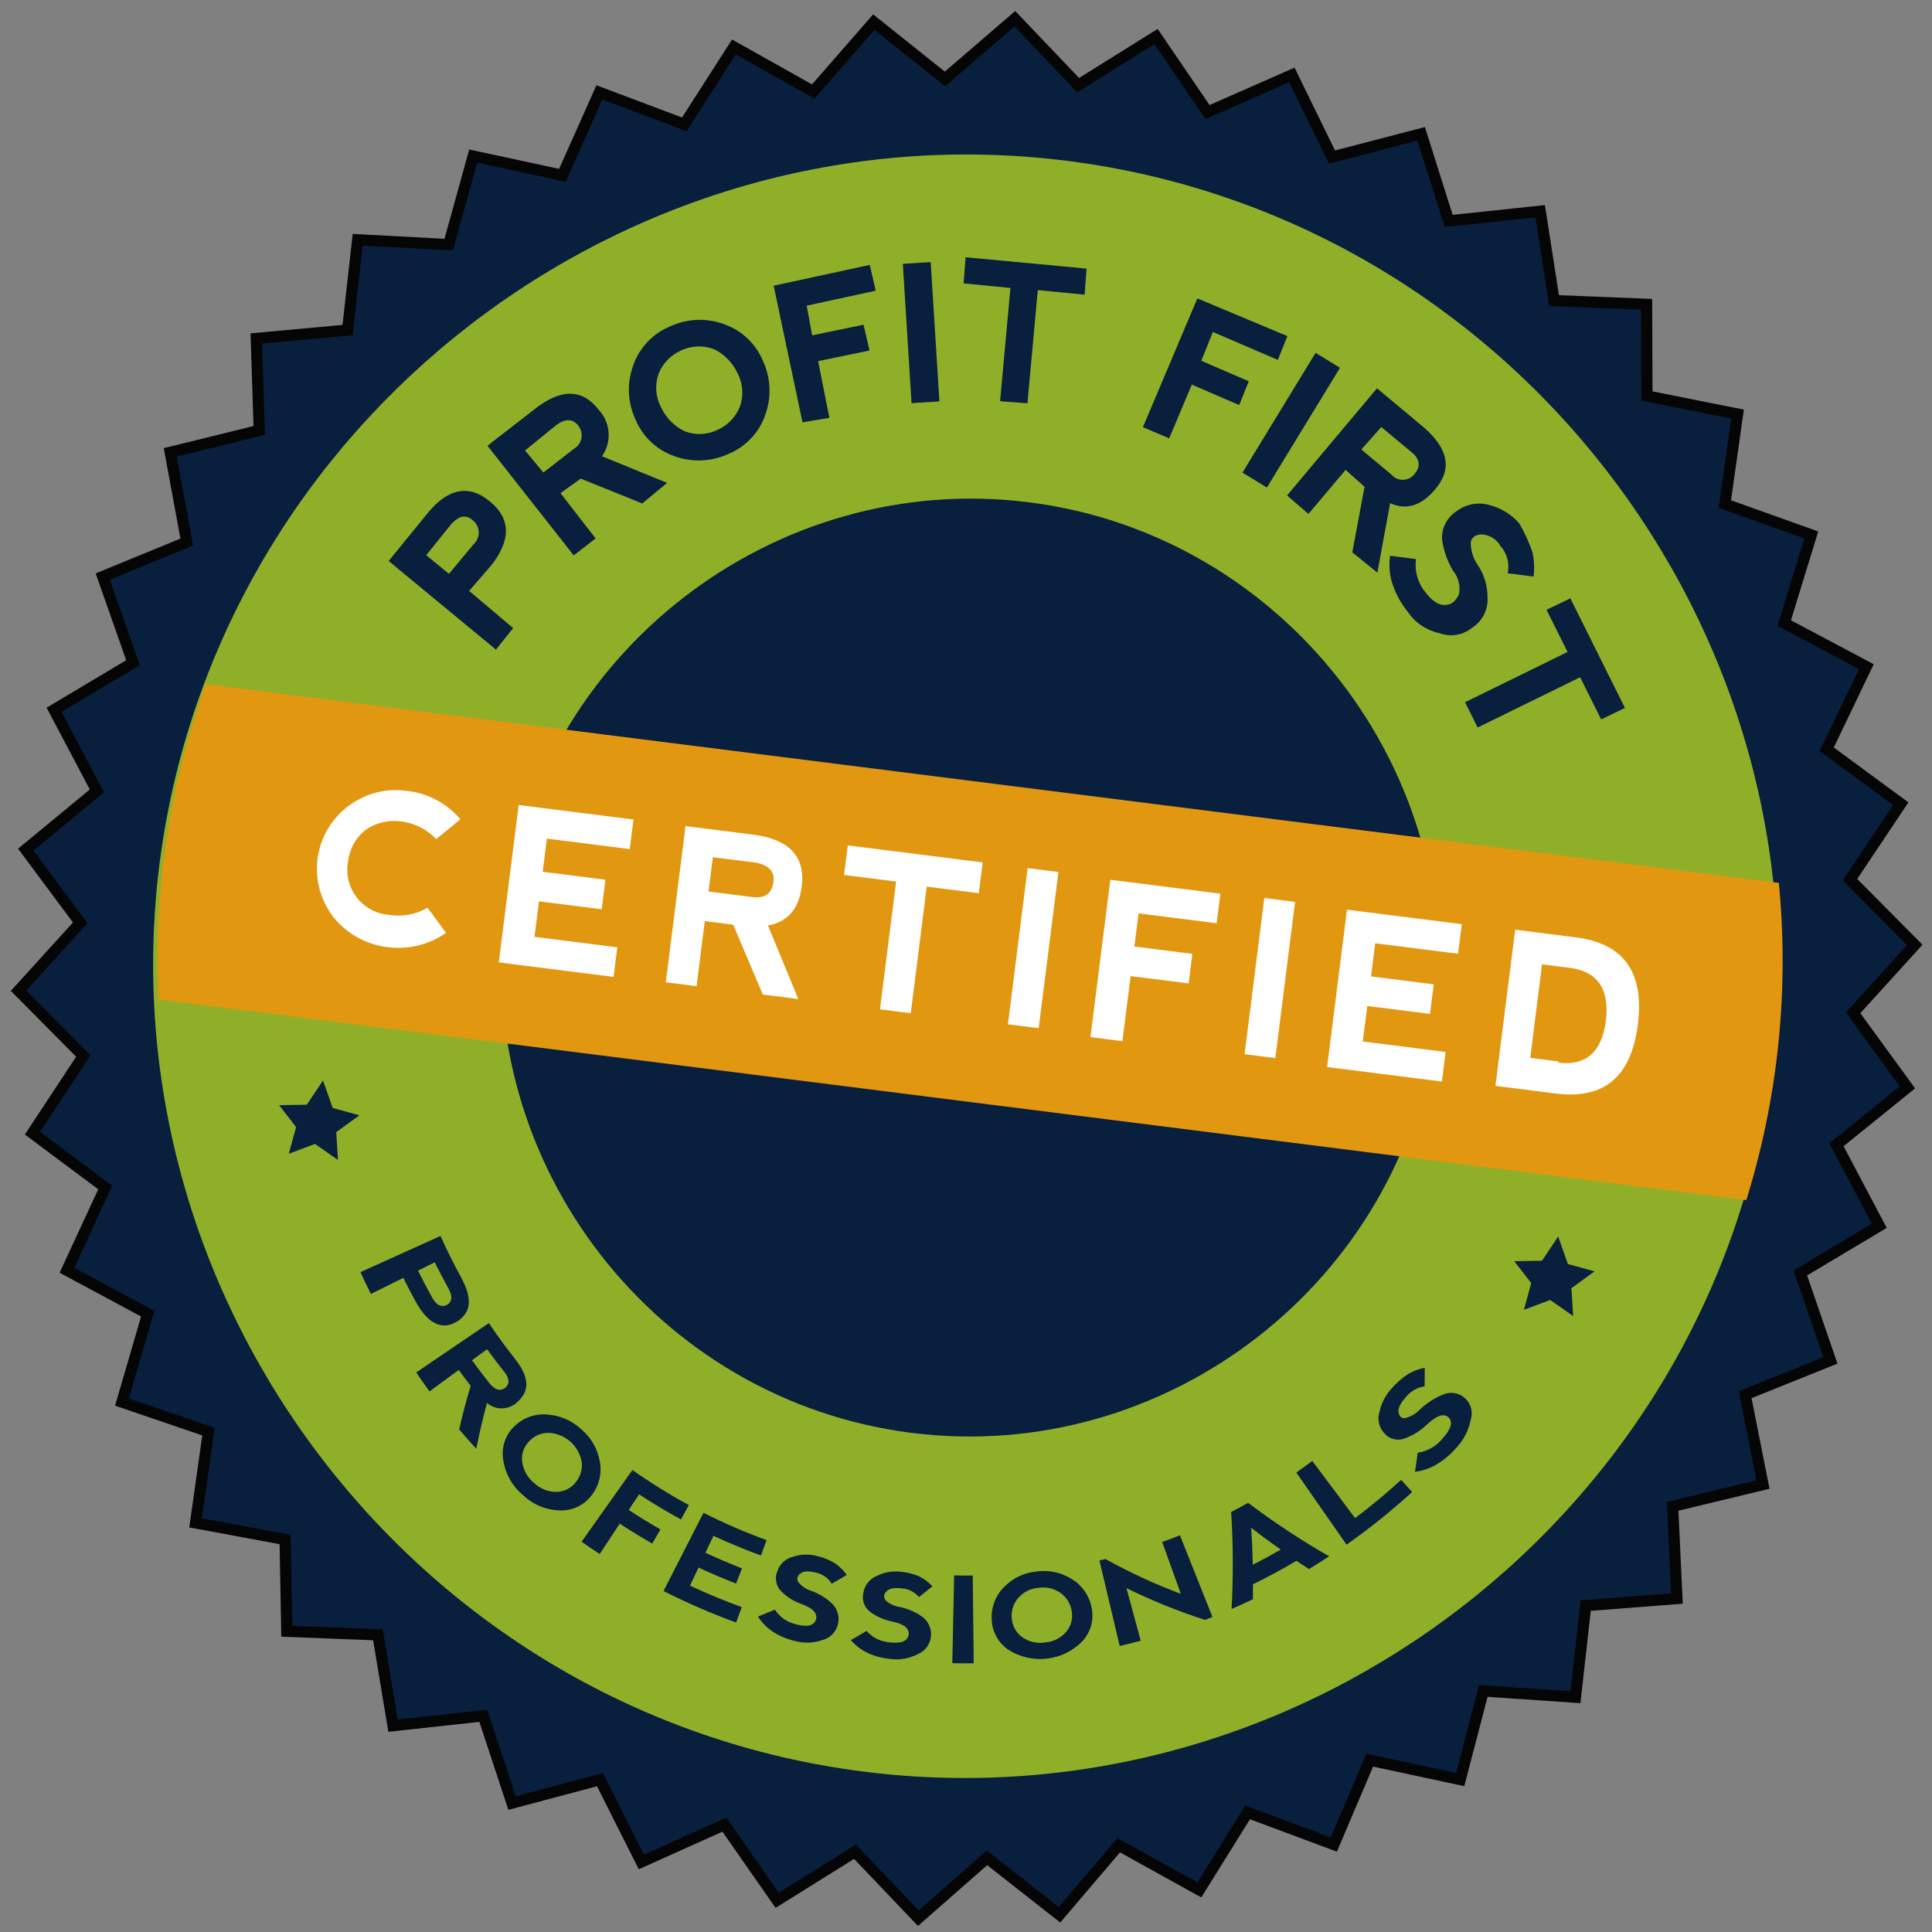
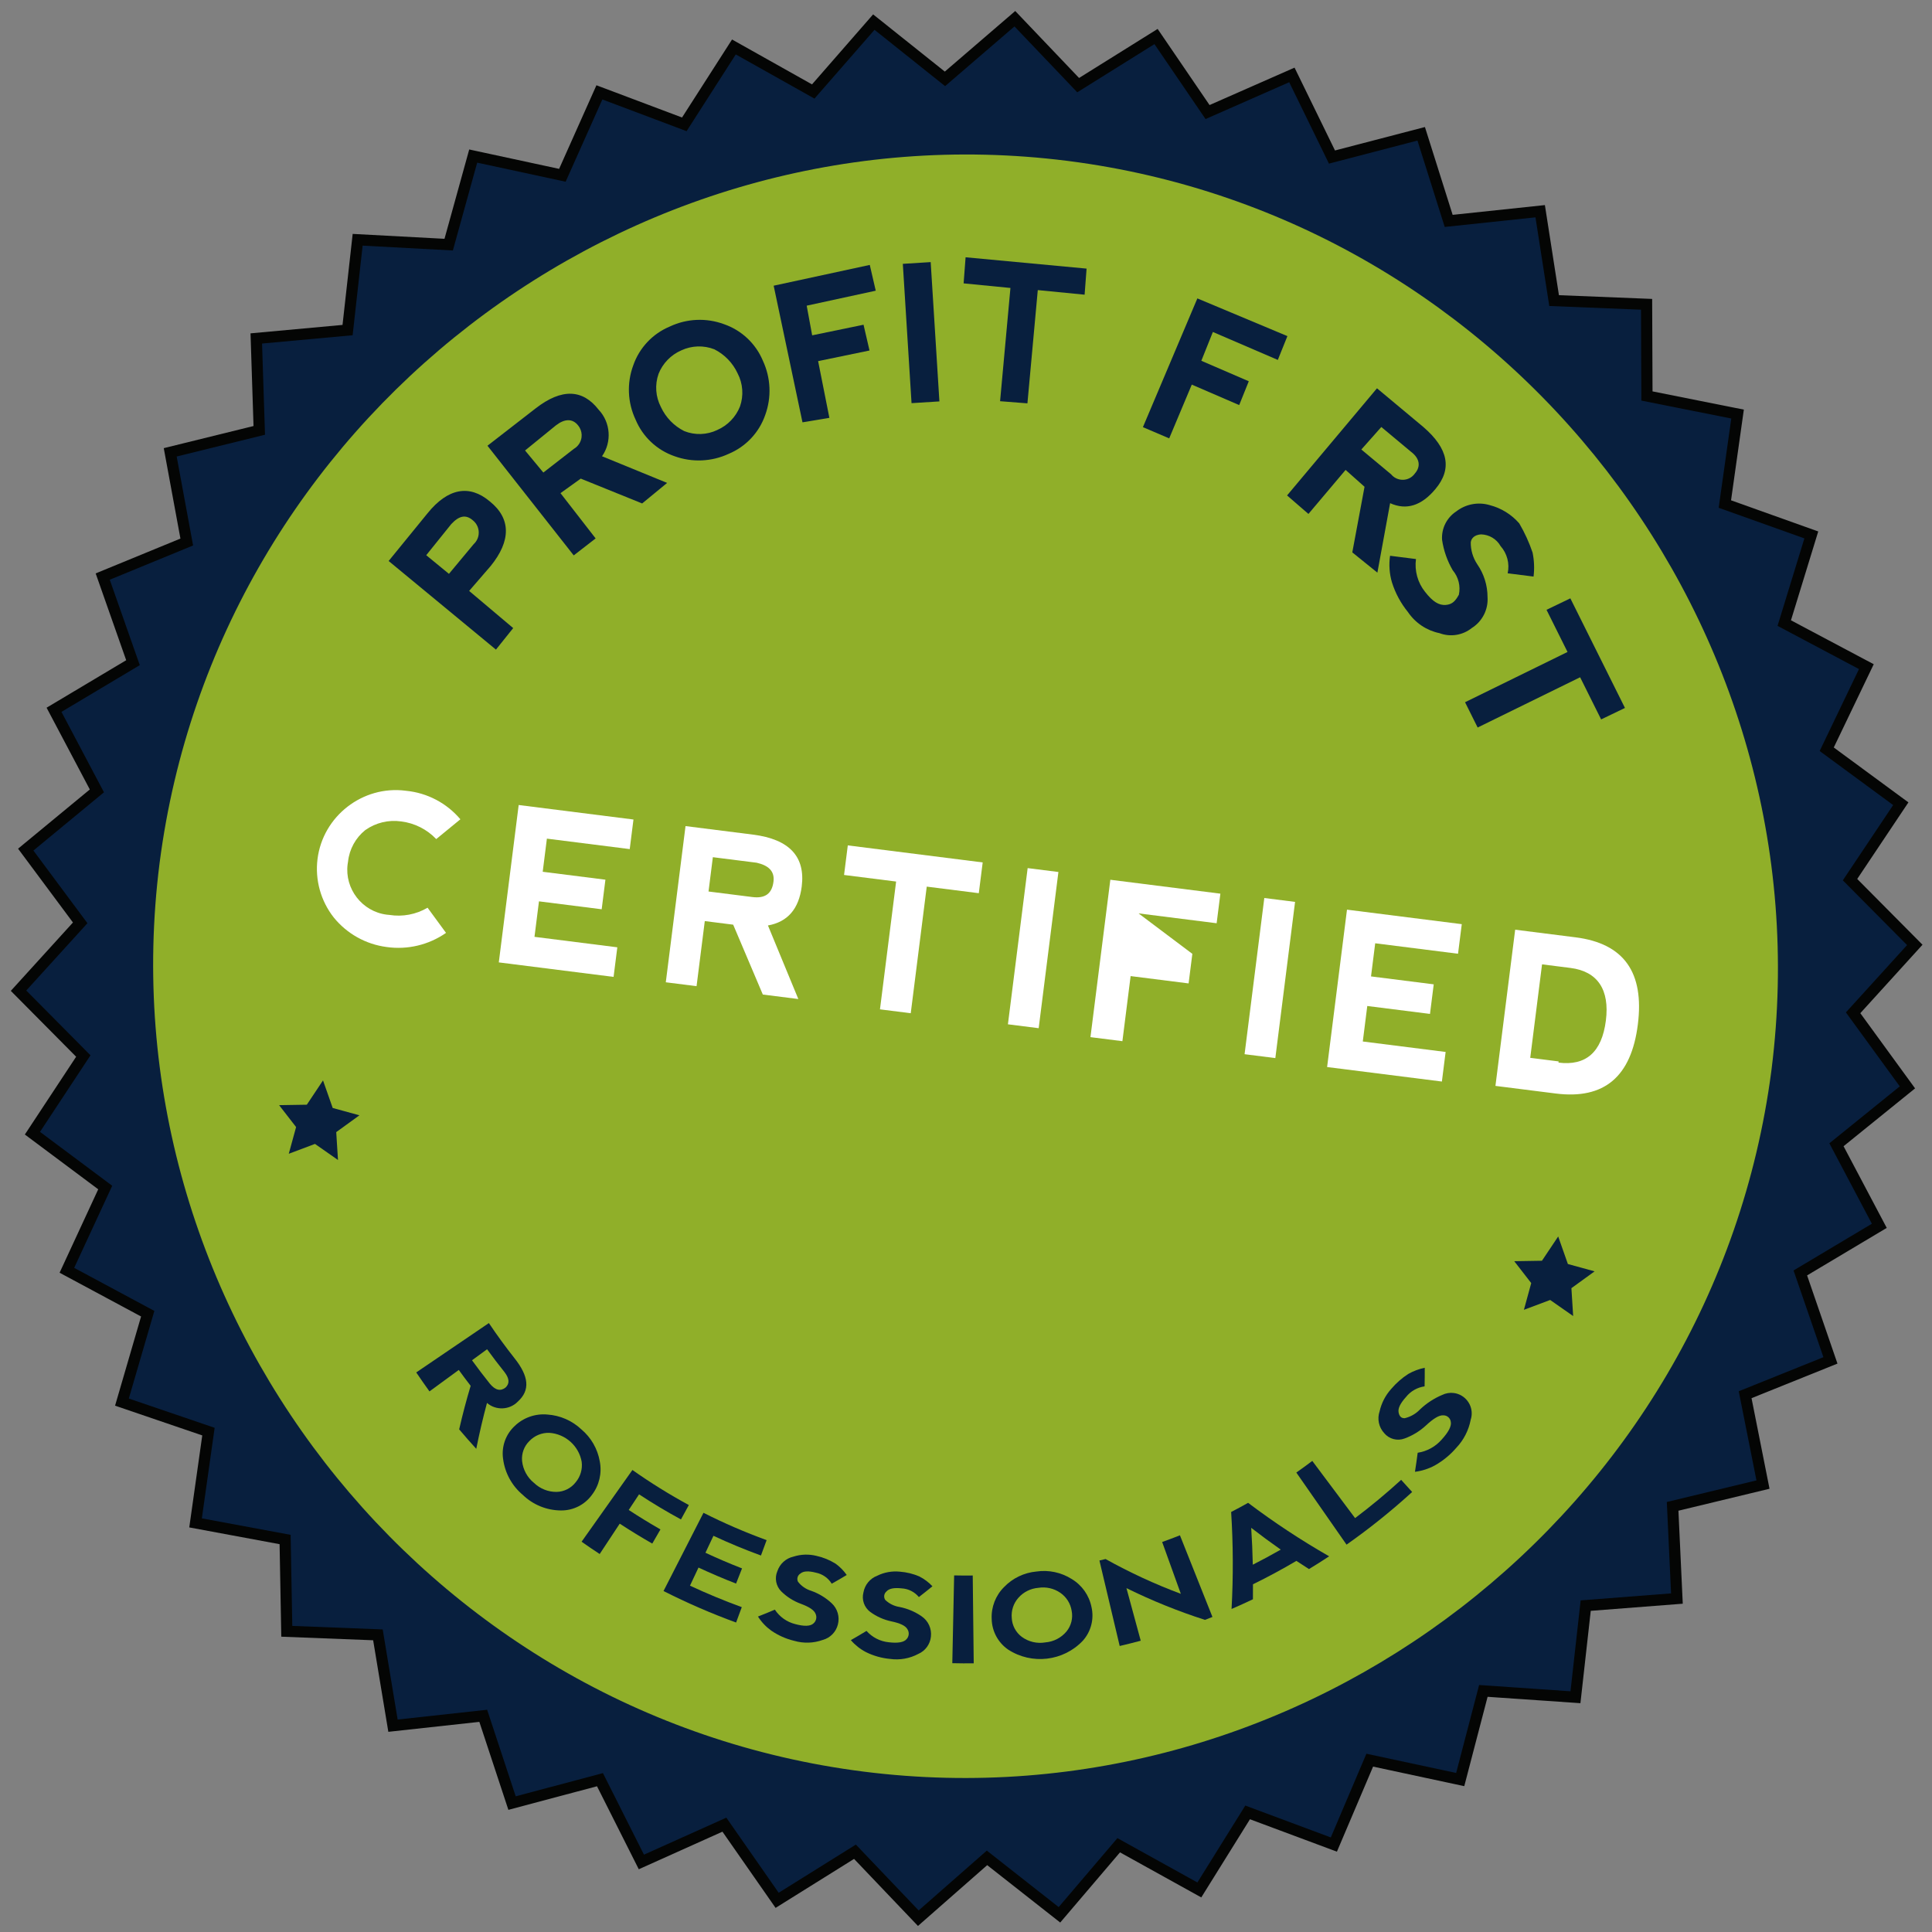
<svg xmlns="http://www.w3.org/2000/svg" width="100%" height="100%" viewBox="0 0 189 189" version="1.1" xml:space="preserve" style="fill-rule:evenodd;clip-rule:evenodd;stroke-miterlimit:10;">
  <rect x="0" y="0" width="189" height="189" fill="#808080" stroke="none" />
  <g transform="matrix(1.014,0.414,-0.414,1.014,37.948,-40.379)">
    <g id="Group_33" transform="matrix(0.966,-0.259,0.259,0.966,-10.11,34.312)">
      <g id="Group_32">
        <path id="Path_110" d="M85.38,6.514L91.68,1.381L97.047,7.448L104.047,3.248L108.48,10.015L116.063,6.981L119.446,14.331L127.379,12.464L129.596,20.164L137.763,19.464L138.813,27.514L146.98,28.097L146.863,36.147L154.8,37.9L153.4,45.95L161.1,48.867L158.533,56.567L165.65,60.534L162.033,67.767L168.45,72.784L163.784,79.434L169.384,85.384L163.784,91.217L168.451,97.867L162.034,102.884L165.651,110.234L158.53,114.2L161.097,121.9L153.397,124.817L154.797,132.867L146.864,134.5L146.981,142.667L138.814,143.134L137.764,151.184L129.597,150.484L127.38,158.3L119.447,156.433L116.064,163.783L108.481,160.75L104.048,167.517L97.048,163.317L91.68,169.382L85.38,164.249L79.08,169.382L73.6,163.314L66.717,167.514L62.167,160.747L54.7,163.781L51.2,156.431L43.38,158.3L41.047,150.483L32.997,151.183L31.83,143.133L23.78,142.666L23.9,134.5L15.967,132.867L17.25,124.817L9.664,121.9L12.114,114.2L5.114,110.233L8.73,102.884L2.313,97.864L6.98,91.214L1.38,85.381L6.98,79.431L2.313,72.781L8.73,67.764L5.113,60.531L12.113,56.564L9.663,48.864L17.246,45.947L15.963,37.9L23.896,36.15L23.779,28.1L31.829,27.517L33,19.464L41.05,20.164L43.383,12.464L51.2,14.331L54.7,6.981L62.167,10.014L66.717,3.247L73.6,7.447L79.08,1.381L85.38,6.514Z" style="fill:none;fill-rule:nonzero;stroke:rgb(4,5,4);stroke-width:2px;" />
      </g>
    </g>
    <g id="Path_111" transform="matrix(0.966,-0.259,0.259,0.966,-10.11,34.312)">
      <path d="M85.38,6.514L91.68,1.381L97.047,7.448L104.047,3.248L108.48,10.015L116.063,6.981L119.446,14.331L127.379,12.464L129.596,20.164L137.763,19.464L138.813,27.514L146.98,28.097L146.863,36.147L154.8,37.9L153.4,45.95L161.1,48.867L158.533,56.567L165.65,60.534L162.033,67.767L168.45,72.784L163.784,79.434L169.384,85.384L163.784,91.217L168.451,97.867L162.034,102.884L165.651,110.234L158.53,114.2L161.097,121.9L153.397,124.817L154.797,132.867L146.864,134.5L146.981,142.667L138.814,143.134L137.764,151.184L129.597,150.484L127.38,158.3L119.447,156.433L116.064,163.783L108.481,160.75L104.048,167.517L97.048,163.317L91.68,169.382L85.38,164.249L79.08,169.382L73.6,163.314L66.717,167.514L62.167,160.747L54.7,163.781L51.2,156.431L43.38,158.3L41.047,150.483L32.997,151.183L31.83,143.133L23.78,142.666L23.9,134.5L15.967,132.867L17.25,124.817L9.664,121.9L12.114,114.2L5.114,110.233L8.73,102.884L2.313,97.864L6.98,91.214L1.38,85.381L6.98,79.431L2.313,72.781L8.73,67.764L5.113,60.531L12.113,56.564L9.663,48.864L17.246,45.947L15.963,37.9L23.896,36.15L23.779,28.1L31.829,27.517L33,19.464L41.05,20.164L43.383,12.464L51.2,14.331L54.7,6.981L62.167,10.014L66.717,3.247L73.6,7.447L79.08,1.381L85.38,6.514Z" style="fill:rgb(8,31,62);fill-rule:nonzero;" />
    </g>
    <g id="Group_35" transform="matrix(0.966,-0.259,0.259,0.966,-10.11,34.312)">
      <g id="Group_34">
        <g>
          <g>
            <clipPath id="_clip1">
              <path d="M12.7,85.032L12.7,85.13C12.7,124.939 45.458,157.697 85.267,157.697C124.937,157.697 157.632,125.167 157.833,85.498L157.833,85.294C157.833,45.523 125.15,12.777 85.379,12.7L85.259,12.7C45.542,12.706 12.831,45.316 12.7,85.032" />
            </clipPath>
            <g clip-path="url(#_clip1)">
              <g id="Rectangle_17" transform="matrix(1,0,0,1,12.568,12.698)">
                <rect x="0" y="0" width="145.342" height="145.262" style="fill:url(#_Linear2);" />
              </g>
            </g>
          </g>
        </g>
      </g>
    </g>
    <g id="Group_37" transform="matrix(0.966,-0.259,0.259,0.966,-10.11,34.312)">
      <g id="Group_36">
-         <path id="Path_113" d="M127.575,85.381C127.511,108.313 108.624,127.147 85.692,127.147C62.716,127.147 43.809,108.24 43.809,85.264C43.809,62.288 62.716,43.381 85.692,43.381C108.669,43.381 127.575,62.288 127.575,85.265L127.575,85.381" style="fill:rgb(8,31,62);fill-rule:nonzero;" />
        <path id="Path_114" d="M40.113,62.4L29.613,55.75L32.53,51.08C34.047,48.63 35.913,48.047 37.897,49.33C39.997,50.613 40.23,52.597 38.714,55.047L37.081,57.5L41.4,60.3L40.113,62.4ZM35.1,56.214L36.963,53.3C37.175,53.048 37.291,52.729 37.291,52.399C37.291,51.909 37.033,51.453 36.613,51.2C35.913,50.733 35.33,50.967 34.746,51.783L32.879,54.816L35.1,56.214Z" style="fill:rgb(8,31,62);fill-rule:nonzero;" />
        <path id="Path_115" d="M47.347,44.081L53.414,45.714L51.431,47.814L45.713,46.3L44.08,47.815L47.7,51.432L45.95,53.182L37.08,44.431L40.93,40.581C43.03,38.481 44.897,38.364 46.53,39.998C47.731,40.99 48.073,42.703 47.347,44.081M42.33,46.181L44.78,43.731C45.121,43.468 45.321,43.061 45.321,42.631C45.321,42.323 45.218,42.023 45.03,41.78C44.989,41.727 44.945,41.677 44.897,41.631C44.314,41.048 43.614,41.164 42.914,41.864L40.464,44.431L42.33,46.181Z" style="fill:rgb(8,31,62);fill-rule:nonzero;" />
        <path id="Path_116" d="M53.763,43.264C52.14,42.921 50.739,41.902 49.913,40.464C49.009,39.045 48.714,37.32 49.096,35.681C49.438,34.058 50.458,32.657 51.896,31.831C53.315,30.927 55.04,30.632 56.679,31.014C58.302,31.356 59.703,32.376 60.529,33.814C61.424,35.237 61.718,36.958 61.346,38.597C61.004,40.22 59.984,41.621 58.546,42.447C57.123,43.342 55.402,43.636 53.763,43.264M57.263,40.464C58.131,39.948 58.761,39.109 59.013,38.131C59.231,37.12 59.02,36.063 58.43,35.214C57.886,34.347 57.065,33.689 56.1,33.347C55.105,33.097 54.05,33.266 53.183,33.814C52.315,34.33 51.685,35.169 51.433,36.147C51.215,37.158 51.426,38.215 52.016,39.064C52.561,39.932 53.383,40.59 54.349,40.931C55.343,41.19 56.402,41.02 57.266,40.464" style="fill:rgb(8,31,62);fill-rule:nonzero;" />
        <path id="Path_117" d="M64.729,38.831L60.646,27.048L68.929,24.131L69.746,26.348L63.796,28.448L64.613,31.015L69.046,29.5L69.863,31.717L65.429,33.233L67.062,38.133L64.729,38.831Z" style="fill:rgb(8,31,62);fill-rule:nonzero;" />
        <g id="Rectangle_18" transform="matrix(0.982,-0.187,0.187,0.982,71.845,23.666)">
          <rect x="0" y="0" width="2.494" height="12.47" style="fill:rgb(8,31,62);" />
        </g>
        <path id="Path_118" d="M88.18,22.031L88.297,24.364L84.097,24.481L84.447,34.631L82,34.748L81.65,24.598L77.45,24.715L77.333,22.381L88.18,22.031Z" style="fill:rgb(8,31,62);fill-rule:nonzero;" />
        <path id="Path_119" d="M94.946,35.448L98.329,23.431L106.729,25.764L106.146,27.981L100.079,26.231L99.379,28.914L103.812,30.197L103.229,32.414L98.8,31.131L97.4,36.148L94.946,35.448Z" style="fill:rgb(8,31,62);fill-rule:nonzero;" />
        <g id="Rectangle_19" transform="matrix(0.41,-0.912,0.912,0.41,104.274,38.362)">
-           <rect x="0" y="0" width="12.532" height="2.558" style="fill:rgb(8,31,62);" />
-         </g>
+           </g>
        <path id="Path_120" d="M117.7,39.414L117.35,45.714L114.9,44.2L115.25,38.25L113.383,36.967L110.583,41.284L108.483,39.884L115.25,29.384L119.8,32.3C122.25,33.933 122.833,35.683 121.55,37.667C120.5,39.3 119.217,39.883 117.7,39.416M114.55,34.983L117.467,36.85C117.996,37.353 118.845,37.333 119.349,36.805C119.436,36.714 119.509,36.612 119.567,36.5C120.034,35.8 119.8,35.1 118.984,34.633L116.067,32.766L114.55,34.983Z" style="fill:rgb(8,31,62);fill-rule:nonzero;" />
        <path id="Path_121" d="M130.88,42.214C131.109,42.89 131.228,43.6 131.23,44.314L128.9,44.314C128.98,43.433 128.633,42.564 127.967,41.981C127.533,41.399 126.822,41.088 126.1,41.164C125.517,41.281 125.283,41.631 125.283,41.981C125.361,42.671 125.646,43.322 126.1,43.848C126.803,44.629 127.251,45.606 127.383,46.648C127.597,47.738 127.193,48.861 126.333,49.565C125.61,50.311 124.544,50.622 123.533,50.382C122.363,50.292 121.274,49.747 120.5,48.865C119.767,48.166 119.173,47.335 118.75,46.415C118.427,45.679 118.268,44.881 118.283,44.077L120.616,44.077C120.607,45.13 121.029,46.142 121.783,46.877C122.6,47.694 123.183,47.927 123.766,47.81C124.349,47.693 124.583,47.343 124.816,46.76C124.883,45.972 124.581,45.196 123.999,44.66C123.412,43.894 122.976,43.023 122.716,42.093C122.517,41.097 122.875,40.068 123.649,39.41C124.411,38.644 125.501,38.295 126.566,38.477C127.607,38.613 128.583,39.06 129.366,39.76C129.955,40.524 130.463,41.346 130.883,42.214" style="fill:rgb(8,31,62);fill-rule:nonzero;" />
        <path id="Path_122" d="M140.8,54.931L138.817,56.214L136.484,52.714L127.967,58.314L126.567,56.214L135.084,50.614L132.751,47.114L134.734,45.831L140.8,54.931Z" style="fill:rgb(8,31,62);fill-rule:nonzero;" />
      </g>
    </g>
    <g id="Group_39" transform="matrix(0.966,-0.259,0.259,0.966,-10.11,34.312)">
      <g id="Group_38">
        <g>
          <g>
            <clipPath id="_clip3">
-               <path d="M13.036,84.346L13.036,84.579C13.036,124.388 45.794,157.146 85.603,157.146C125.324,157.146 158.042,124.533 158.17,84.812L158.17,84.752C158.247,44.929 125.543,12.094 85.72,12.012L85.6,12.012C45.881,12.017 13.167,44.627 13.036,84.346" />
-             </clipPath>
+               </clipPath>
            <g clip-path="url(#_clip3)">
              <g id="Rectangle_21" transform="matrix(1,0,0,1,11.987,68.712)">
                <rect x="0" y="0" width="148.167" height="28.467" style="fill:rgb(226,151,17);" />
              </g>
            </g>
          </g>
        </g>
      </g>
    </g>
    <g id="Group_41" transform="matrix(0.966,-0.259,0.259,0.966,-10.11,34.312)">
      <g id="Group_40">
        <path id="Path_124" d="M140.8,102.507L141.967,104.84L144.417,105.19L142.55,106.94L143.017,109.39L140.8,108.223L138.583,109.39L138.933,106.94L137.183,105.19L139.633,104.84L140.8,102.507Z" style="fill:rgb(8,31,62);fill-rule:nonzero;" />
        <path id="Path_125" d="M29.613,102.507L30.78,104.84L33.23,105.19L31.363,106.94L31.83,109.39L29.613,108.223L27.4,109.39L27.75,106.94L26,105.19L28.45,104.84L29.613,102.507Z" style="fill:rgb(8,31,62);fill-rule:nonzero;" />
        <g id="Group_16" transform="matrix(0.913,0,0,0.913,26.718,75.808)">
          <g id="Path_55" transform="matrix(1,0,0,1,-17.9,-65.083)">
            <path d="M20.117,78.383C18.65,76.937 17.823,74.96 17.823,72.9C17.823,68.676 21.299,65.2 25.523,65.2L25.6,65.2C27.668,65.144 29.678,65.898 31.2,67.3L29.1,69.517C28.079,68.684 26.8,68.231 25.483,68.234C24.233,68.211 23.021,68.671 22.1,69.517C21.256,70.392 20.794,71.568 20.817,72.784C20.812,72.873 20.809,72.961 20.809,73.05C20.809,75.469 22.799,77.459 25.218,77.459C25.307,77.459 25.395,77.456 25.484,77.451C26.788,77.494 28.068,77.081 29.1,76.283L31.2,78.5C29.667,79.884 27.665,80.635 25.6,80.6C23.556,80.591 21.592,79.797 20.117,78.383Z" style="fill:white;fill-rule:nonzero;" />
          </g>
          <g id="Path_56" transform="matrix(1,0,0,1,-15.217,-65.083)">
            <path d="M34,80.717L34,65.2L45.317,65.2L45.317,68.117L37.15,68.117L37.15,71.384L43.333,71.384L43.333,74.3L37.15,74.3L37.15,77.8L45.317,77.8L45.317,80.717L34,80.717Z" style="fill:white;fill-rule:nonzero;" />
          </g>
          <g id="Path_57" transform="matrix(1,0,0,1,-12.867,-65.083)">
            <path d="M57.317,73.833L61.167,80.6L57.667,80.6L53.934,74.183L51.134,74.183L51.134,80.6L48.1,80.6L48.1,65.2L54.75,65.2C58.367,65.2 60.117,66.717 60.117,69.633C60.117,71.85 59.184,73.25 57.317,73.833ZM51.134,71.266L55.45,71.266C56.733,71.266 57.317,70.683 57.317,69.516C57.317,68.466 56.617,67.999 55.45,67.883L51.133,67.883L51.134,71.266Z" style="fill:white;fill-rule:nonzero;" />
          </g>
          <g id="Path_58" transform="matrix(1,0,0,1,-10.583,-65.1)">
            <path d="M75.1,65.1L75.1,68.134L69.967,68.134L69.967,80.617L66.933,80.617L66.933,68.017L61.8,68.017L61.8,65.1L75.1,65.1Z" style="fill:white;fill-rule:nonzero;" />
          </g>
          <g id="Path_59" transform="matrix(1,0,0,1,-8.05,-65.1)">
            <rect x="77" y="65.1" width="3.033" height="15.4" style="fill:white;" />
          </g>
          <g id="Path_60" transform="matrix(1,0,0,1,-6.883,-65.083)">
-             <path d="M84,80.717L84,65.2L94.85,65.2L94.85,68.117L87.15,68.117L87.15,71.384L92.867,71.384L92.867,74.3L87.15,74.3L87.15,80.717L84,80.717Z" style="fill:white;fill-rule:nonzero;" />
+             <path d="M84,80.717L84,65.2L94.85,65.2L94.85,68.117L87.15,68.117L92.867,71.384L92.867,74.3L87.15,74.3L87.15,80.717L84,80.717Z" style="fill:white;fill-rule:nonzero;" />
          </g>
          <g id="Path_61" transform="matrix(1,0,0,1,-4.717,-65.1)">
            <rect x="97" y="65.1" width="3.033" height="15.4" style="fill:white;" />
          </g>
          <g id="Path_62" transform="matrix(1,0,0,1,-3.55,-65.083)">
            <path d="M104,80.717L104,65.2L115.317,65.2L115.317,68.117L107.15,68.117L107.15,71.384L113.333,71.384L113.333,74.3L107.15,74.3L107.15,77.8L115.317,77.8L115.317,80.717L104,80.717Z" style="fill:white;fill-rule:nonzero;" />
          </g>
          <g id="Path_63" transform="matrix(1,0,0,1,-1.183,-65.1)">
            <path d="M118.2,80.617L118.2,65.1L124.15,65.1C128.933,65.1 131.267,67.667 131.267,72.8C131.267,77.933 128.934,80.5 124.15,80.5L118.2,80.5L118.2,80.617ZM124.033,77.467C126.716,77.467 128.116,75.95 128.116,72.8C128.116,69.767 126.716,68.133 124.033,68.133L121.233,68.133L121.233,77.35L124.033,77.35L124.033,77.467Z" style="fill:white;fill-rule:nonzero;" />
          </g>
        </g>
-         <path id="Path_132" d="M35.078,119.074L41.762,114.974C42.478,116.144 43.229,117.272 44.015,118.358C45.273,120.088 45.384,121.358 44.226,122.334C43.034,123.334 41.681,122.967 40.299,121.069C39.832,120.426 39.379,119.771 38.939,119.102L36.239,120.894C35.843,120.294 35.456,119.686 35.077,119.069M40.157,118.292C40.667,119.063 41.192,119.816 41.731,120.55C42.204,121.178 42.679,121.317 43.137,120.988C43.537,120.654 43.509,120.188 43.083,119.574C42.557,118.856 42.045,118.123 41.546,117.374C41.083,117.68 40.62,117.989 40.157,118.296" style="fill:rgb(8,31,62);fill-rule:nonzero;" />
        <path id="Path_133" d="M47.752,129.246C47.561,130.625 47.416,132.021 47.315,133.434C46.73,132.936 46.153,132.425 45.583,131.9C45.716,130.555 45.893,129.226 46.113,127.913C45.697,127.497 45.287,127.073 44.883,126.641L42.527,128.869C42.06,128.368 41.599,127.857 41.142,127.337L47.025,122.15C47.885,123.135 48.774,124.079 49.692,124.98C51.16,126.414 51.454,127.627 50.472,128.78C49.836,129.627 48.634,129.833 47.752,129.247M45.947,125.636C46.551,126.281 47.167,126.907 47.796,127.516C48.347,128.033 48.826,128.08 49.222,127.678C49.556,127.278 49.467,126.838 48.965,126.325C48.351,125.731 47.749,125.119 47.159,124.49L45.947,125.636" style="fill:rgb(8,31,62);fill-rule:nonzero;" />
        <path id="Path_134" d="M49.8,134.009C49.512,132.946 49.765,131.806 50.478,130.965C51.158,130.13 52.169,129.631 53.245,129.599C54.378,129.534 55.499,129.866 56.415,130.537C57.363,131.15 58.065,132.077 58.397,133.156C58.736,134.174 58.62,135.29 58.08,136.217C57.553,137.179 56.588,137.826 55.497,137.947C54.241,138.096 52.975,137.757 51.962,137C50.889,136.313 50.116,135.243 49.801,134.009M52.801,135.797C53.404,136.254 54.165,136.454 54.915,136.351C55.578,136.253 56.161,135.858 56.5,135.28C56.859,134.723 56.967,134.041 56.8,133.4C56.371,132.023 55.046,131.111 53.607,131.2C52.945,131.263 52.34,131.604 51.943,132.138C51.523,132.66 51.365,133.347 51.512,134C51.688,134.746 52.151,135.393 52.8,135.8" style="fill:rgb(8,31,62);fill-rule:nonzero;" />
        <path id="Path_135" d="M57.688,140.483C58.922,138.175 60.155,135.867 61.388,133.56C63.135,134.489 64.935,135.316 66.779,136.035C66.6,136.489 66.421,136.943 66.243,137.398C64.891,136.871 63.56,136.287 62.249,135.644L61.509,137.144C62.509,137.633 63.518,138.089 64.537,138.513L63.971,139.859C62.925,139.424 61.889,138.958 60.864,138.459C60.385,139.43 59.906,140.402 59.428,141.373C58.844,141.088 58.265,140.793 57.69,140.486" style="fill:rgb(8,31,62);fill-rule:nonzero;" />
        <path id="Path_136" d="M65.5,143.933L68.164,136.559C70.095,137.247 72.065,137.819 74.064,138.273L73.734,139.699C72.243,139.359 70.766,138.954 69.303,138.485C69.13,139.018 68.957,139.549 68.786,140.077C69.915,140.44 71.053,140.766 72.202,141.053C72.082,141.524 71.962,141.995 71.843,142.466C70.664,142.171 69.494,141.838 68.335,141.466L67.783,143.166C69.376,143.677 70.986,144.118 72.613,144.489C72.503,144.964 72.393,145.44 72.282,145.915C69.985,145.391 67.721,144.731 65.502,143.938" style="fill:rgb(8,31,62);fill-rule:nonzero;" />
        <path id="Path_137" d="M80.42,139.577C80.845,139.807 81.227,140.107 81.551,140.465C81.151,140.783 80.741,141.096 80.32,141.405C79.946,140.937 79.393,140.647 78.796,140.605C78.117,140.518 77.663,140.597 77.426,140.861C77.202,141.042 77.151,141.368 77.31,141.609C77.655,141.953 78.097,142.182 78.577,142.264C79.283,142.417 79.95,142.714 80.535,143.137C81.114,143.551 81.418,144.255 81.321,144.96C81.237,145.642 80.791,146.227 80.155,146.487C79.381,146.882 78.501,147.022 77.642,146.887C76.891,146.807 76.161,146.588 75.49,146.24C74.978,145.963 74.524,145.589 74.153,145.14C74.632,144.88 75.105,144.613 75.572,144.34C76.071,144.925 76.774,145.301 77.538,145.392C78.362,145.507 78.896,145.416 79.132,145.145C79.362,144.909 79.403,144.544 79.232,144.263C79.066,143.946 78.588,143.709 77.802,143.529C77.124,143.373 76.488,143.074 75.935,142.652C75.405,142.241 75.178,141.544 75.364,140.9C75.499,140.224 75.979,139.666 76.628,139.433C77.262,139.138 77.965,139.027 78.659,139.11C79.268,139.166 79.863,139.325 80.419,139.58" style="fill:rgb(8,31,62);fill-rule:nonzero;" />
        <path id="Path_138" d="M88.023,139.79C88.477,139.956 88.9,140.198 89.273,140.506C88.92,140.878 88.559,141.247 88.192,141.613C87.755,141.202 87.165,140.993 86.567,141.036C85.884,141.047 85.447,141.191 85.252,141.486C85.058,141.699 85.055,142.028 85.246,142.244C85.637,142.534 86.108,142.696 86.595,142.708C87.315,142.758 88.017,142.957 88.657,143.291C89.29,143.617 89.693,144.269 89.701,144.981C89.721,145.667 89.364,146.312 88.772,146.66C88.064,147.161 87.215,147.426 86.347,147.416C85.593,147.444 84.839,147.332 84.126,147.085C83.58,146.885 83.077,146.581 82.646,146.191C83.081,145.865 83.509,145.534 83.93,145.198C84.51,145.705 85.26,145.976 86.03,145.955C86.861,145.95 87.377,145.784 87.569,145.482C87.764,145.215 87.752,144.847 87.54,144.594C87.331,144.304 86.823,144.138 86.02,144.074C85.328,144.016 84.655,143.812 84.048,143.474C83.464,143.143 83.139,142.487 83.228,141.822C83.262,141.135 83.655,140.514 84.261,140.189C84.844,139.805 85.523,139.593 86.221,139.576C86.831,139.545 87.442,139.616 88.028,139.788" style="fill:rgb(8,31,62);fill-rule:nonzero;" />
        <path id="Path_139" d="M91.075,139.3C91.625,139.243 92.174,139.176 92.722,139.1L93.793,146.872C93.161,146.957 92.528,147.033 91.893,147.098C91.62,144.498 91.347,141.898 91.073,139.298" style="fill:rgb(8,31,62);fill-rule:nonzero;" />
        <path id="Path_140" d="M96.682,145.264C95.716,144.761 95.048,143.823 94.889,142.745C94.703,141.695 94.971,140.615 95.627,139.774C96.286,138.889 97.243,138.271 98.321,138.034C99.388,137.738 100.527,137.833 101.53,138.303C102.51,138.733 103.262,139.558 103.6,140.573C103.974,141.597 103.829,142.741 103.212,143.64C101.722,145.683 98.955,146.371 96.682,145.264M99.89,144.217C100.615,144.071 101.25,143.638 101.652,143.017C102.009,142.453 102.094,141.757 101.883,141.123C101.7,140.487 101.263,139.955 100.675,139.652C100.058,139.332 99.342,139.262 98.675,139.457C98,139.597 97.406,139.994 97.018,140.563C96.645,141.107 96.513,141.782 96.655,142.426C96.77,143.084 97.174,143.657 97.755,143.987C98.406,144.349 99.176,144.432 99.889,144.219" style="fill:rgb(8,31,62);fill-rule:nonzero;" />
        <path id="Path_141" d="M106.532,143.7L103.78,136.353C103.955,136.286 104.13,136.22 104.304,136.153C106.598,137.077 108.958,137.826 111.365,138.393C110.621,136.932 109.876,135.472 109.131,134.011C109.634,133.756 110.134,133.492 110.631,133.219L114.425,140.09C114.215,140.205 114.005,140.319 113.794,140.432C111.313,139.968 108.869,139.322 106.483,138.498L108.337,142.998C107.737,143.243 107.137,143.476 106.537,143.698" style="fill:rgb(8,31,62);fill-rule:nonzero;" />
        <path id="Path_142" d="M116.03,139.171C115.825,136.287 115.45,133.418 114.907,130.579C115.379,130.255 115.846,129.922 116.307,129.579C118.817,131.019 121.415,132.298 124.087,133.41C123.546,133.873 122.998,134.325 122.443,134.766C122.038,134.574 121.636,134.379 121.236,134.182C120.068,135.086 118.873,135.939 117.65,136.741C117.709,137.183 117.763,137.626 117.814,138.069C117.224,138.448 116.629,138.814 116.028,139.169M116.862,131.761C117.07,132.834 117.254,133.916 117.415,135.009C118.196,134.481 118.965,133.931 119.724,133.359C118.753,132.846 117.799,132.313 116.862,131.759" style="fill:rgb(8,31,62);fill-rule:nonzero;" />
        <path id="Path_143" d="M121.523,125.145L125.957,129.734C127.224,128.502 128.442,127.2 129.611,125.828L130.721,126.782C129.096,128.691 127.351,130.495 125.497,132.182L120.24,126.356C120.673,125.962 121.1,125.56 121.523,125.149" style="fill:rgb(8,31,62);fill-rule:nonzero;" />
        <path id="Path_144" d="M129.055,116.366C129.478,116.051 129.947,115.804 130.446,115.634C130.519,116.181 130.583,116.731 130.64,117.284C130.005,117.457 129.46,117.866 129.117,118.427C128.682,119.052 128.517,119.527 128.627,119.876C128.737,120.225 128.94,120.376 129.236,120.327C129.735,120.141 130.17,119.814 130.487,119.386C130.992,118.765 131.607,118.242 132.3,117.843C132.598,117.648 132.946,117.545 133.302,117.545C134.306,117.545 135.133,118.371 135.133,119.376C135.133,119.492 135.122,119.607 135.1,119.721C135.04,120.681 134.705,121.604 134.134,122.379C133.673,123.074 133.095,123.683 132.426,124.179C131.919,124.542 131.348,124.807 130.744,124.961C130.761,124.386 130.77,123.813 130.772,123.243C131.577,123.015 132.276,122.509 132.744,121.815C133.279,121.062 133.48,120.494 133.361,120.14C133.281,119.81 132.96,119.593 132.624,119.64C132.253,119.661 131.789,120.027 131.215,120.714C130.728,121.298 130.128,121.778 129.452,122.126C128.843,122.452 128.089,122.352 127.585,121.879C127.041,121.421 126.791,120.7 126.933,120.004C127.007,119.244 127.274,118.516 127.709,117.888C128.081,117.318 128.534,116.805 129.055,116.367" style="fill:rgb(8,31,62);fill-rule:nonzero;" />
      </g>
    </g>
  </g>
  <defs>
    <linearGradient id="_Linear2" x1="0" y1="0" x2="1" y2="0" gradientUnits="userSpaceOnUse" gradientTransform="matrix(0.872,0,0,0.872,-12.499,158.045)">
      <stop offset="0" style="stop-color:rgb(144,175,41);stop-opacity:1" />
      <stop offset="0.5" style="stop-color:rgb(211,217,94);stop-opacity:1" />
      <stop offset="1" style="stop-color:rgb(144,175,41);stop-opacity:1" />
    </linearGradient>
  </defs>
</svg>